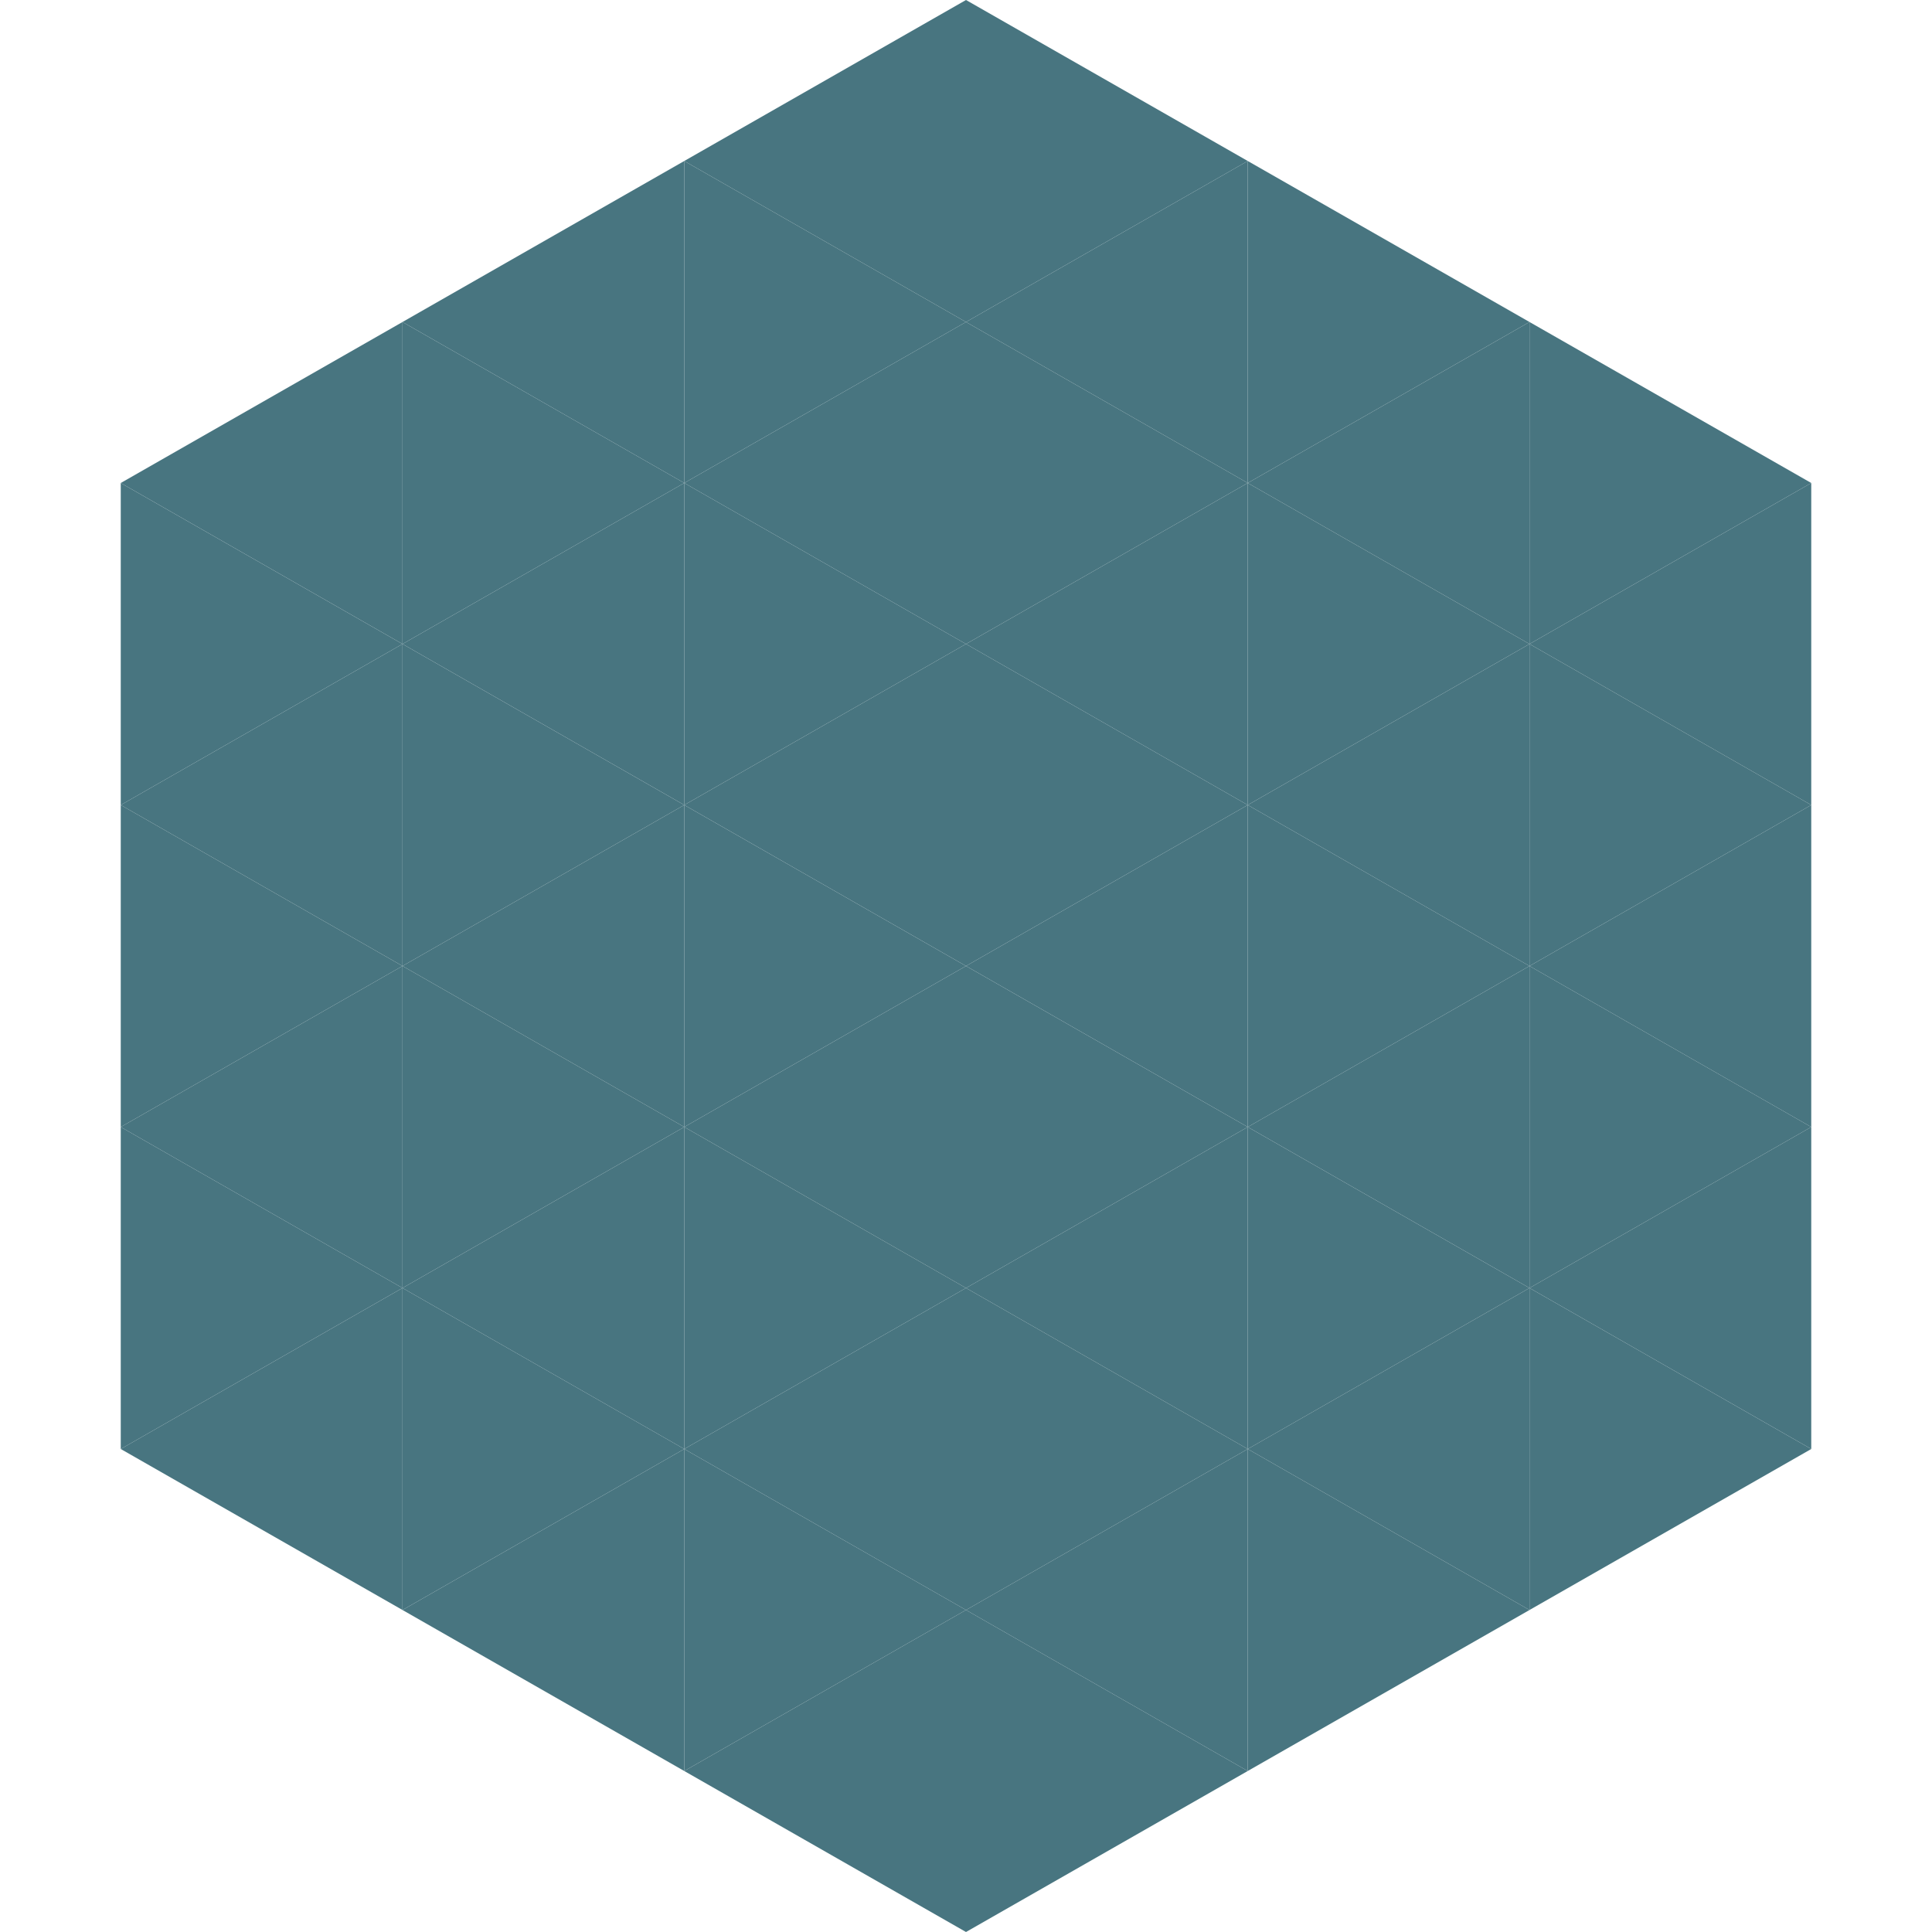
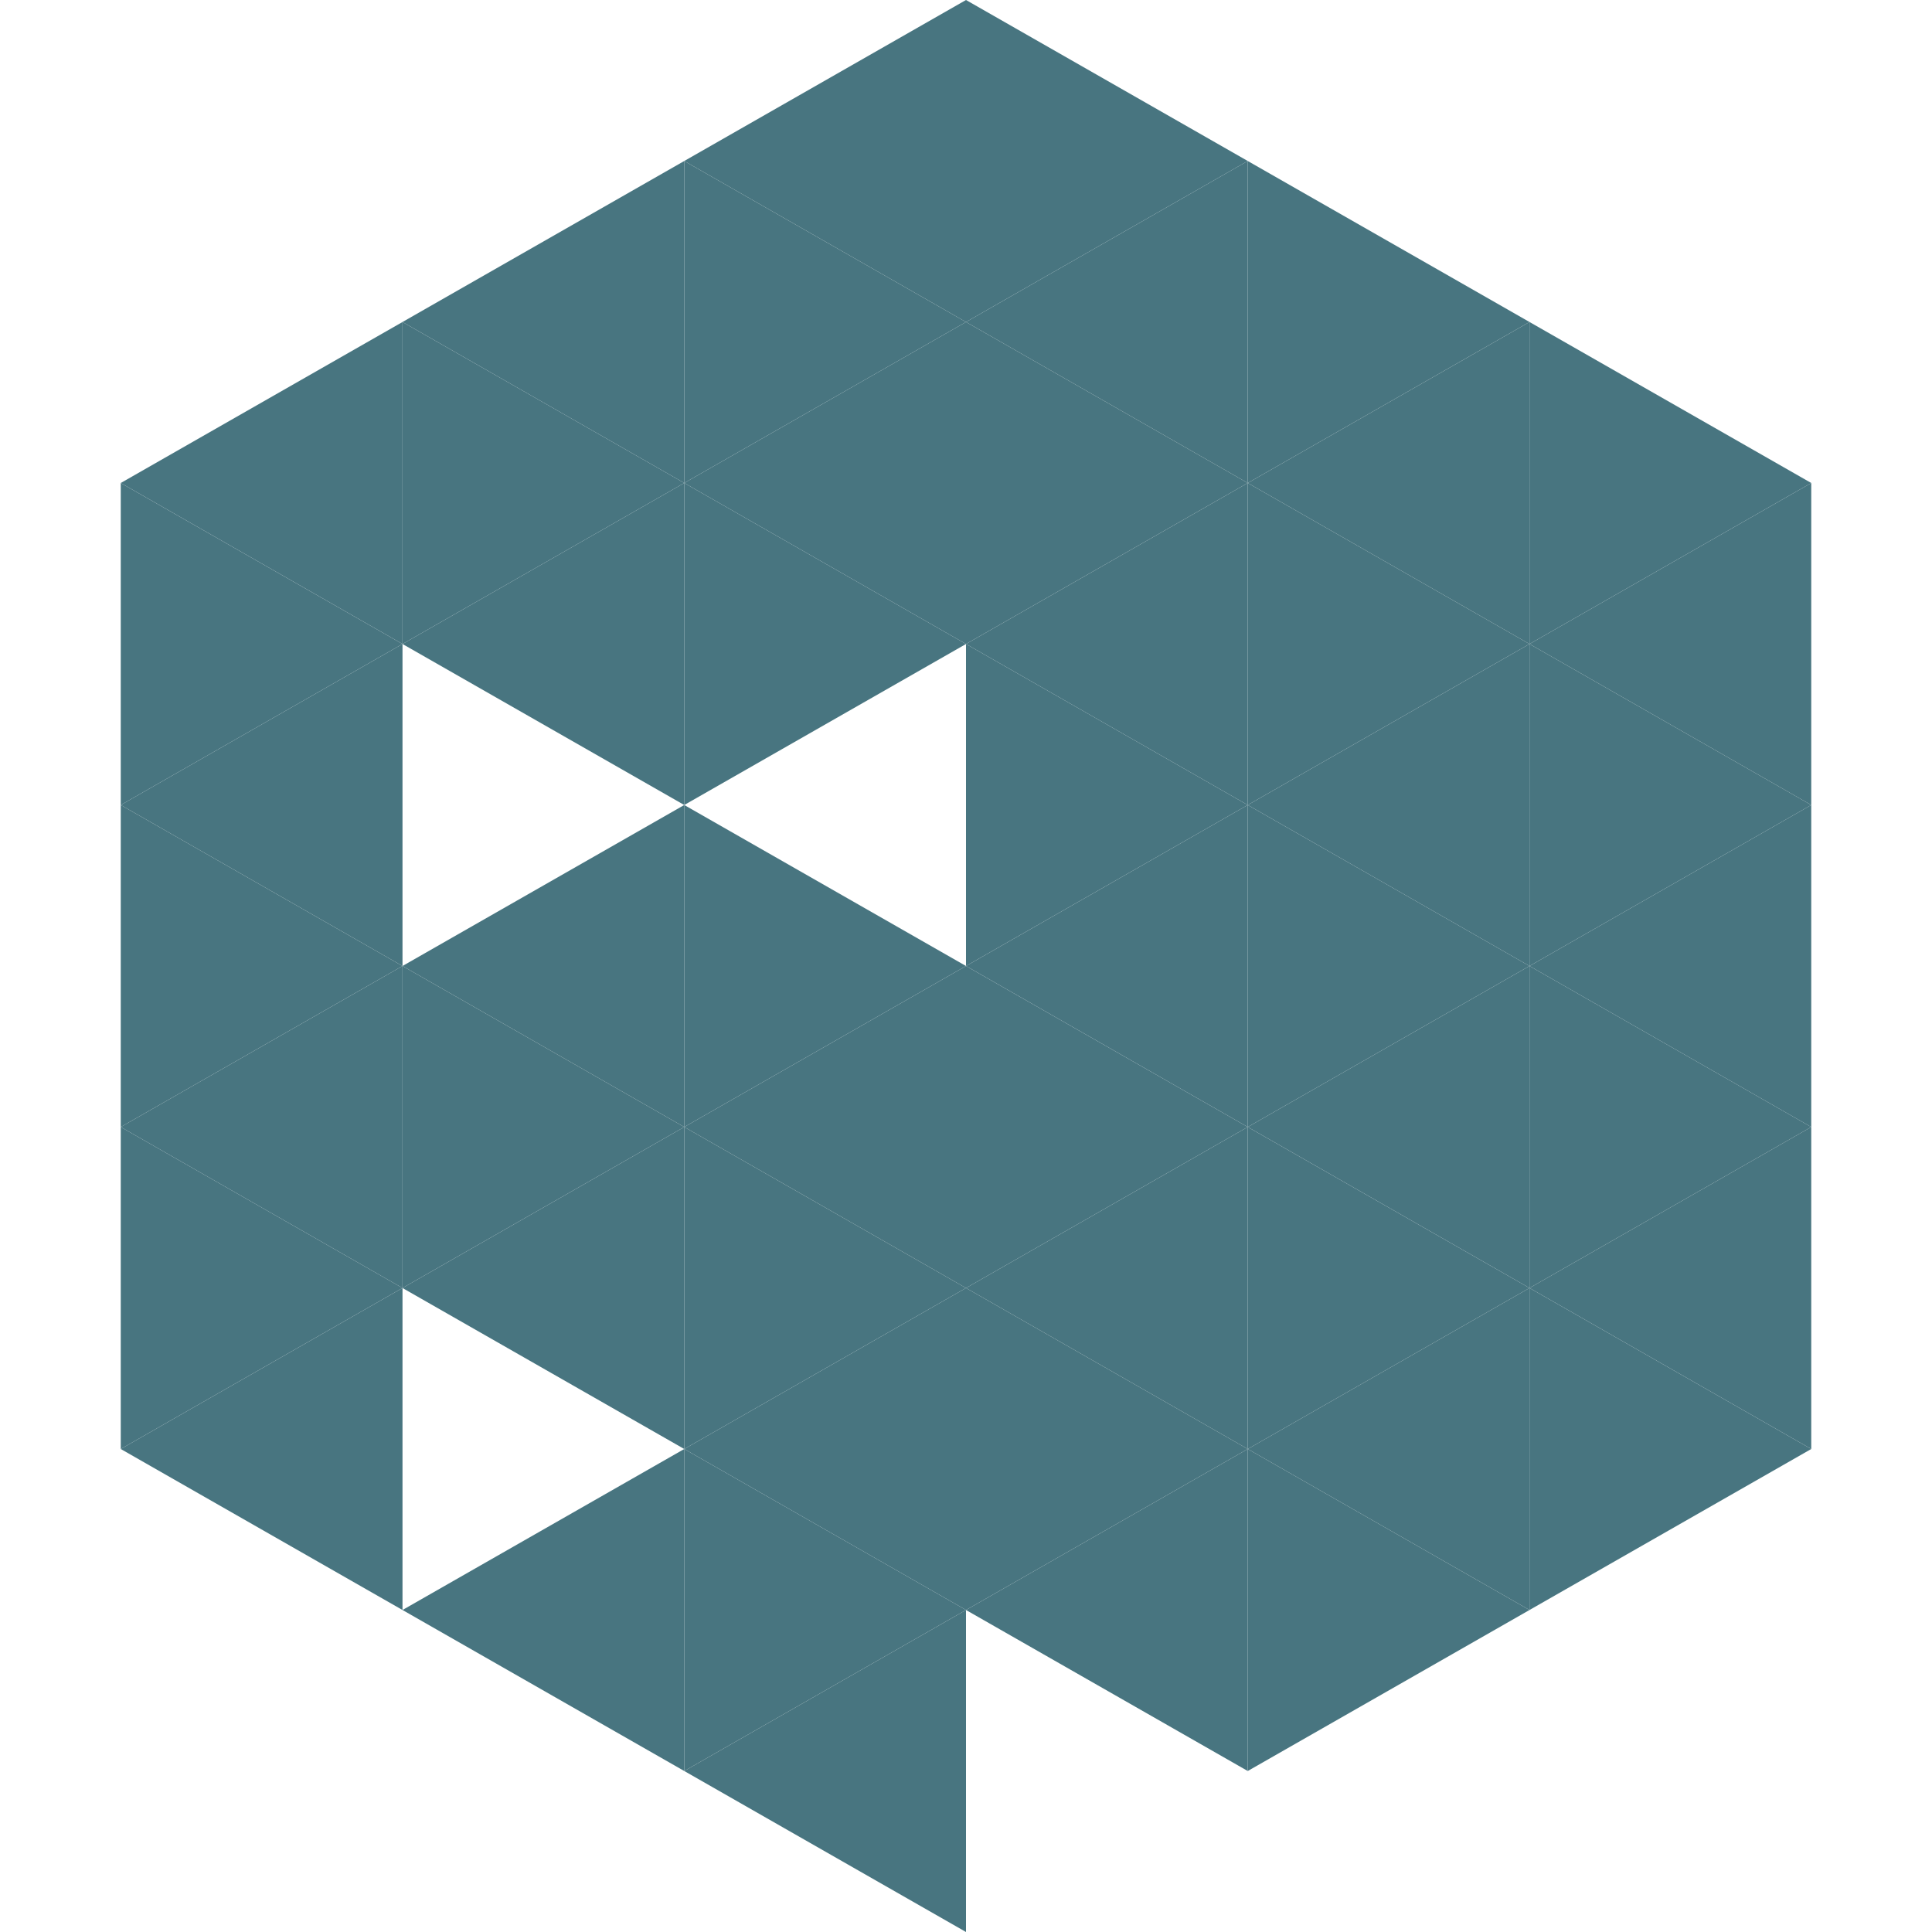
<svg xmlns="http://www.w3.org/2000/svg" width="240" height="240">
  <polygon points="50,40 15,60 50,80" style="fill:rgb(72,117,128)" />
  <polygon points="190,40 225,60 190,80" style="fill:rgb(72,117,128)" />
  <polygon points="15,60 50,80 15,100" style="fill:rgb(72,117,128)" />
  <polygon points="225,60 190,80 225,100" style="fill:rgb(72,117,128)" />
  <polygon points="50,80 15,100 50,120" style="fill:rgb(72,117,128)" />
  <polygon points="190,80 225,100 190,120" style="fill:rgb(72,117,128)" />
  <polygon points="15,100 50,120 15,140" style="fill:rgb(72,117,128)" />
  <polygon points="225,100 190,120 225,140" style="fill:rgb(72,117,128)" />
  <polygon points="50,120 15,140 50,160" style="fill:rgb(72,117,128)" />
  <polygon points="190,120 225,140 190,160" style="fill:rgb(72,117,128)" />
  <polygon points="15,140 50,160 15,180" style="fill:rgb(72,117,128)" />
  <polygon points="225,140 190,160 225,180" style="fill:rgb(72,117,128)" />
  <polygon points="50,160 15,180 50,200" style="fill:rgb(72,117,128)" />
  <polygon points="190,160 225,180 190,200" style="fill:rgb(72,117,128)" />
  <polygon points="15,180 50,200 15,220" style="fill:rgb(255,255,255); fill-opacity:0" />
  <polygon points="225,180 190,200 225,220" style="fill:rgb(255,255,255); fill-opacity:0" />
  <polygon points="50,0 85,20 50,40" style="fill:rgb(255,255,255); fill-opacity:0" />
  <polygon points="190,0 155,20 190,40" style="fill:rgb(255,255,255); fill-opacity:0" />
  <polygon points="85,20 50,40 85,60" style="fill:rgb(72,117,128)" />
  <polygon points="155,20 190,40 155,60" style="fill:rgb(72,117,128)" />
  <polygon points="50,40 85,60 50,80" style="fill:rgb(72,117,128)" />
  <polygon points="190,40 155,60 190,80" style="fill:rgb(72,117,128)" />
  <polygon points="85,60 50,80 85,100" style="fill:rgb(72,117,128)" />
  <polygon points="155,60 190,80 155,100" style="fill:rgb(72,117,128)" />
-   <polygon points="50,80 85,100 50,120" style="fill:rgb(72,117,128)" />
  <polygon points="190,80 155,100 190,120" style="fill:rgb(72,117,128)" />
  <polygon points="85,100 50,120 85,140" style="fill:rgb(72,117,128)" />
  <polygon points="155,100 190,120 155,140" style="fill:rgb(72,117,128)" />
  <polygon points="50,120 85,140 50,160" style="fill:rgb(72,117,128)" />
  <polygon points="190,120 155,140 190,160" style="fill:rgb(72,117,128)" />
  <polygon points="85,140 50,160 85,180" style="fill:rgb(72,117,128)" />
  <polygon points="155,140 190,160 155,180" style="fill:rgb(72,117,128)" />
-   <polygon points="50,160 85,180 50,200" style="fill:rgb(72,117,128)" />
  <polygon points="190,160 155,180 190,200" style="fill:rgb(72,117,128)" />
  <polygon points="85,180 50,200 85,220" style="fill:rgb(72,117,128)" />
  <polygon points="155,180 190,200 155,220" style="fill:rgb(72,117,128)" />
  <polygon points="120,0 85,20 120,40" style="fill:rgb(72,117,128)" />
  <polygon points="120,0 155,20 120,40" style="fill:rgb(72,117,128)" />
  <polygon points="85,20 120,40 85,60" style="fill:rgb(72,117,128)" />
  <polygon points="155,20 120,40 155,60" style="fill:rgb(72,117,128)" />
  <polygon points="120,40 85,60 120,80" style="fill:rgb(72,117,128)" />
  <polygon points="120,40 155,60 120,80" style="fill:rgb(72,117,128)" />
  <polygon points="85,60 120,80 85,100" style="fill:rgb(72,117,128)" />
  <polygon points="155,60 120,80 155,100" style="fill:rgb(72,117,128)" />
-   <polygon points="120,80 85,100 120,120" style="fill:rgb(72,117,128)" />
  <polygon points="120,80 155,100 120,120" style="fill:rgb(72,117,128)" />
  <polygon points="85,100 120,120 85,140" style="fill:rgb(72,117,128)" />
  <polygon points="155,100 120,120 155,140" style="fill:rgb(72,117,128)" />
  <polygon points="120,120 85,140 120,160" style="fill:rgb(72,117,128)" />
  <polygon points="120,120 155,140 120,160" style="fill:rgb(72,117,128)" />
  <polygon points="85,140 120,160 85,180" style="fill:rgb(72,117,128)" />
  <polygon points="155,140 120,160 155,180" style="fill:rgb(72,117,128)" />
  <polygon points="120,160 85,180 120,200" style="fill:rgb(72,117,128)" />
  <polygon points="120,160 155,180 120,200" style="fill:rgb(72,117,128)" />
  <polygon points="85,180 120,200 85,220" style="fill:rgb(72,117,128)" />
  <polygon points="155,180 120,200 155,220" style="fill:rgb(72,117,128)" />
  <polygon points="120,200 85,220 120,240" style="fill:rgb(72,117,128)" />
-   <polygon points="120,200 155,220 120,240" style="fill:rgb(72,117,128)" />
  <polygon points="85,220 120,240 85,260" style="fill:rgb(255,255,255); fill-opacity:0" />
  <polygon points="155,220 120,240 155,260" style="fill:rgb(255,255,255); fill-opacity:0" />
</svg>